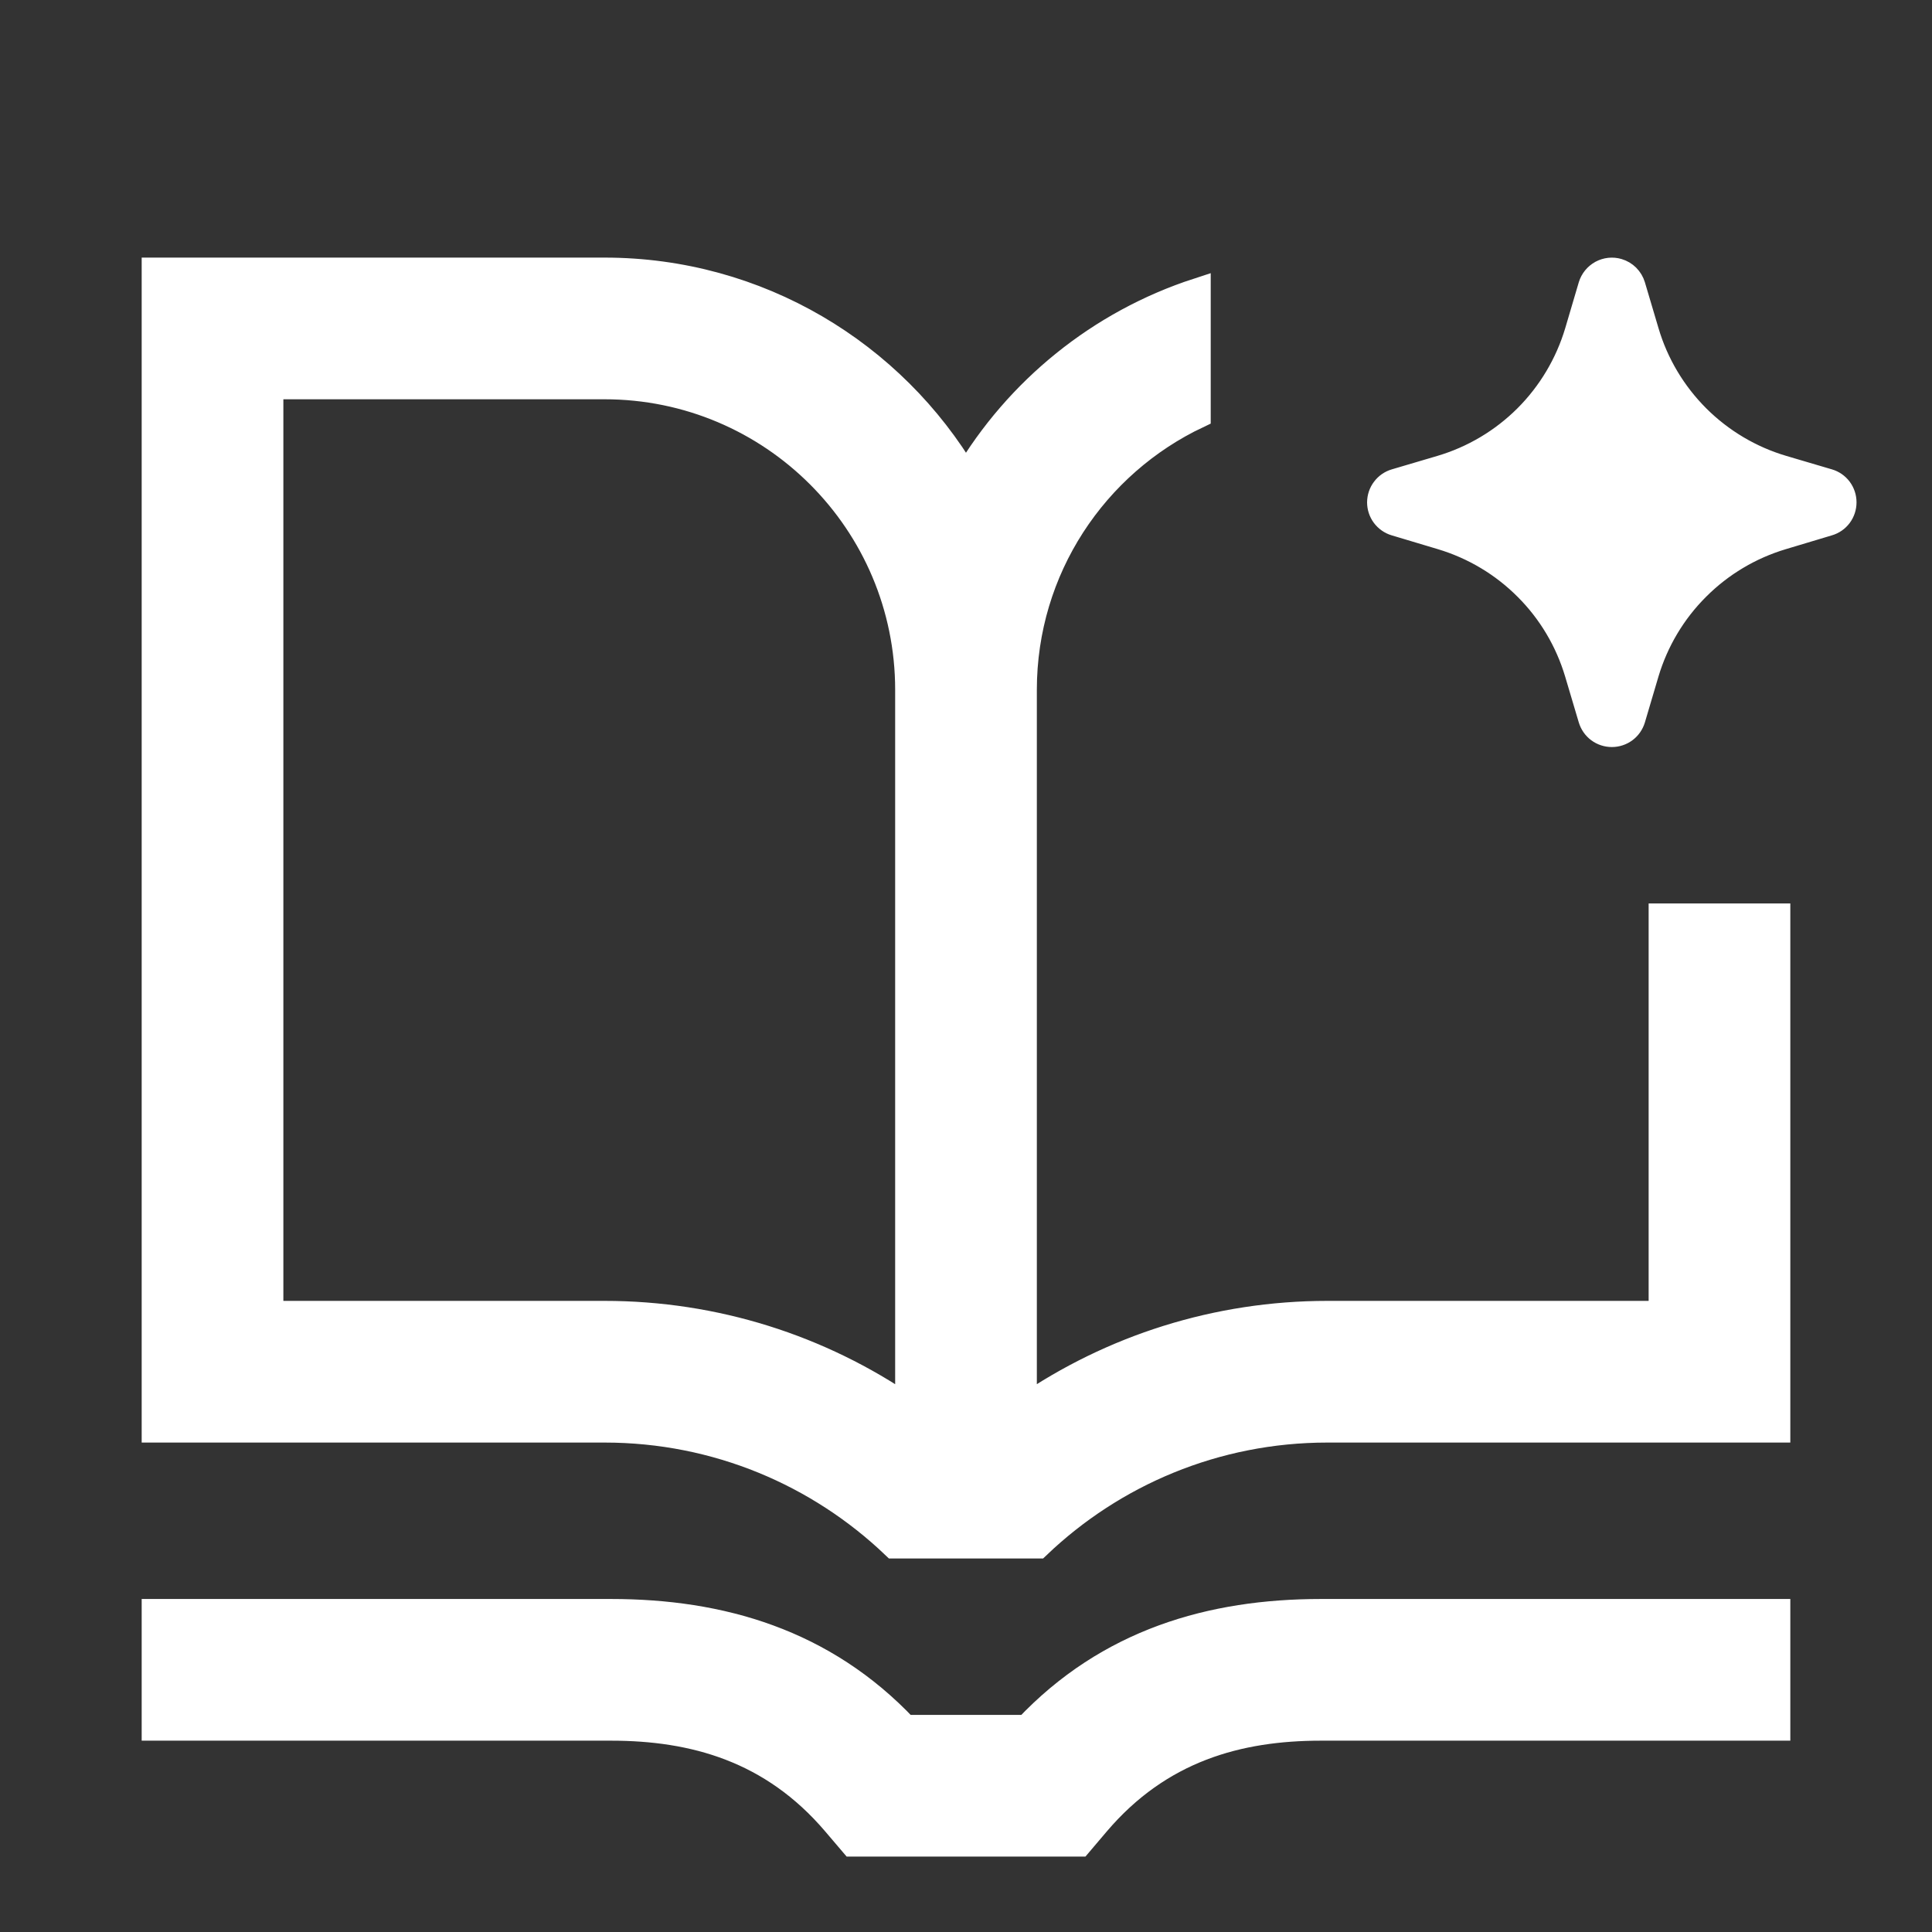
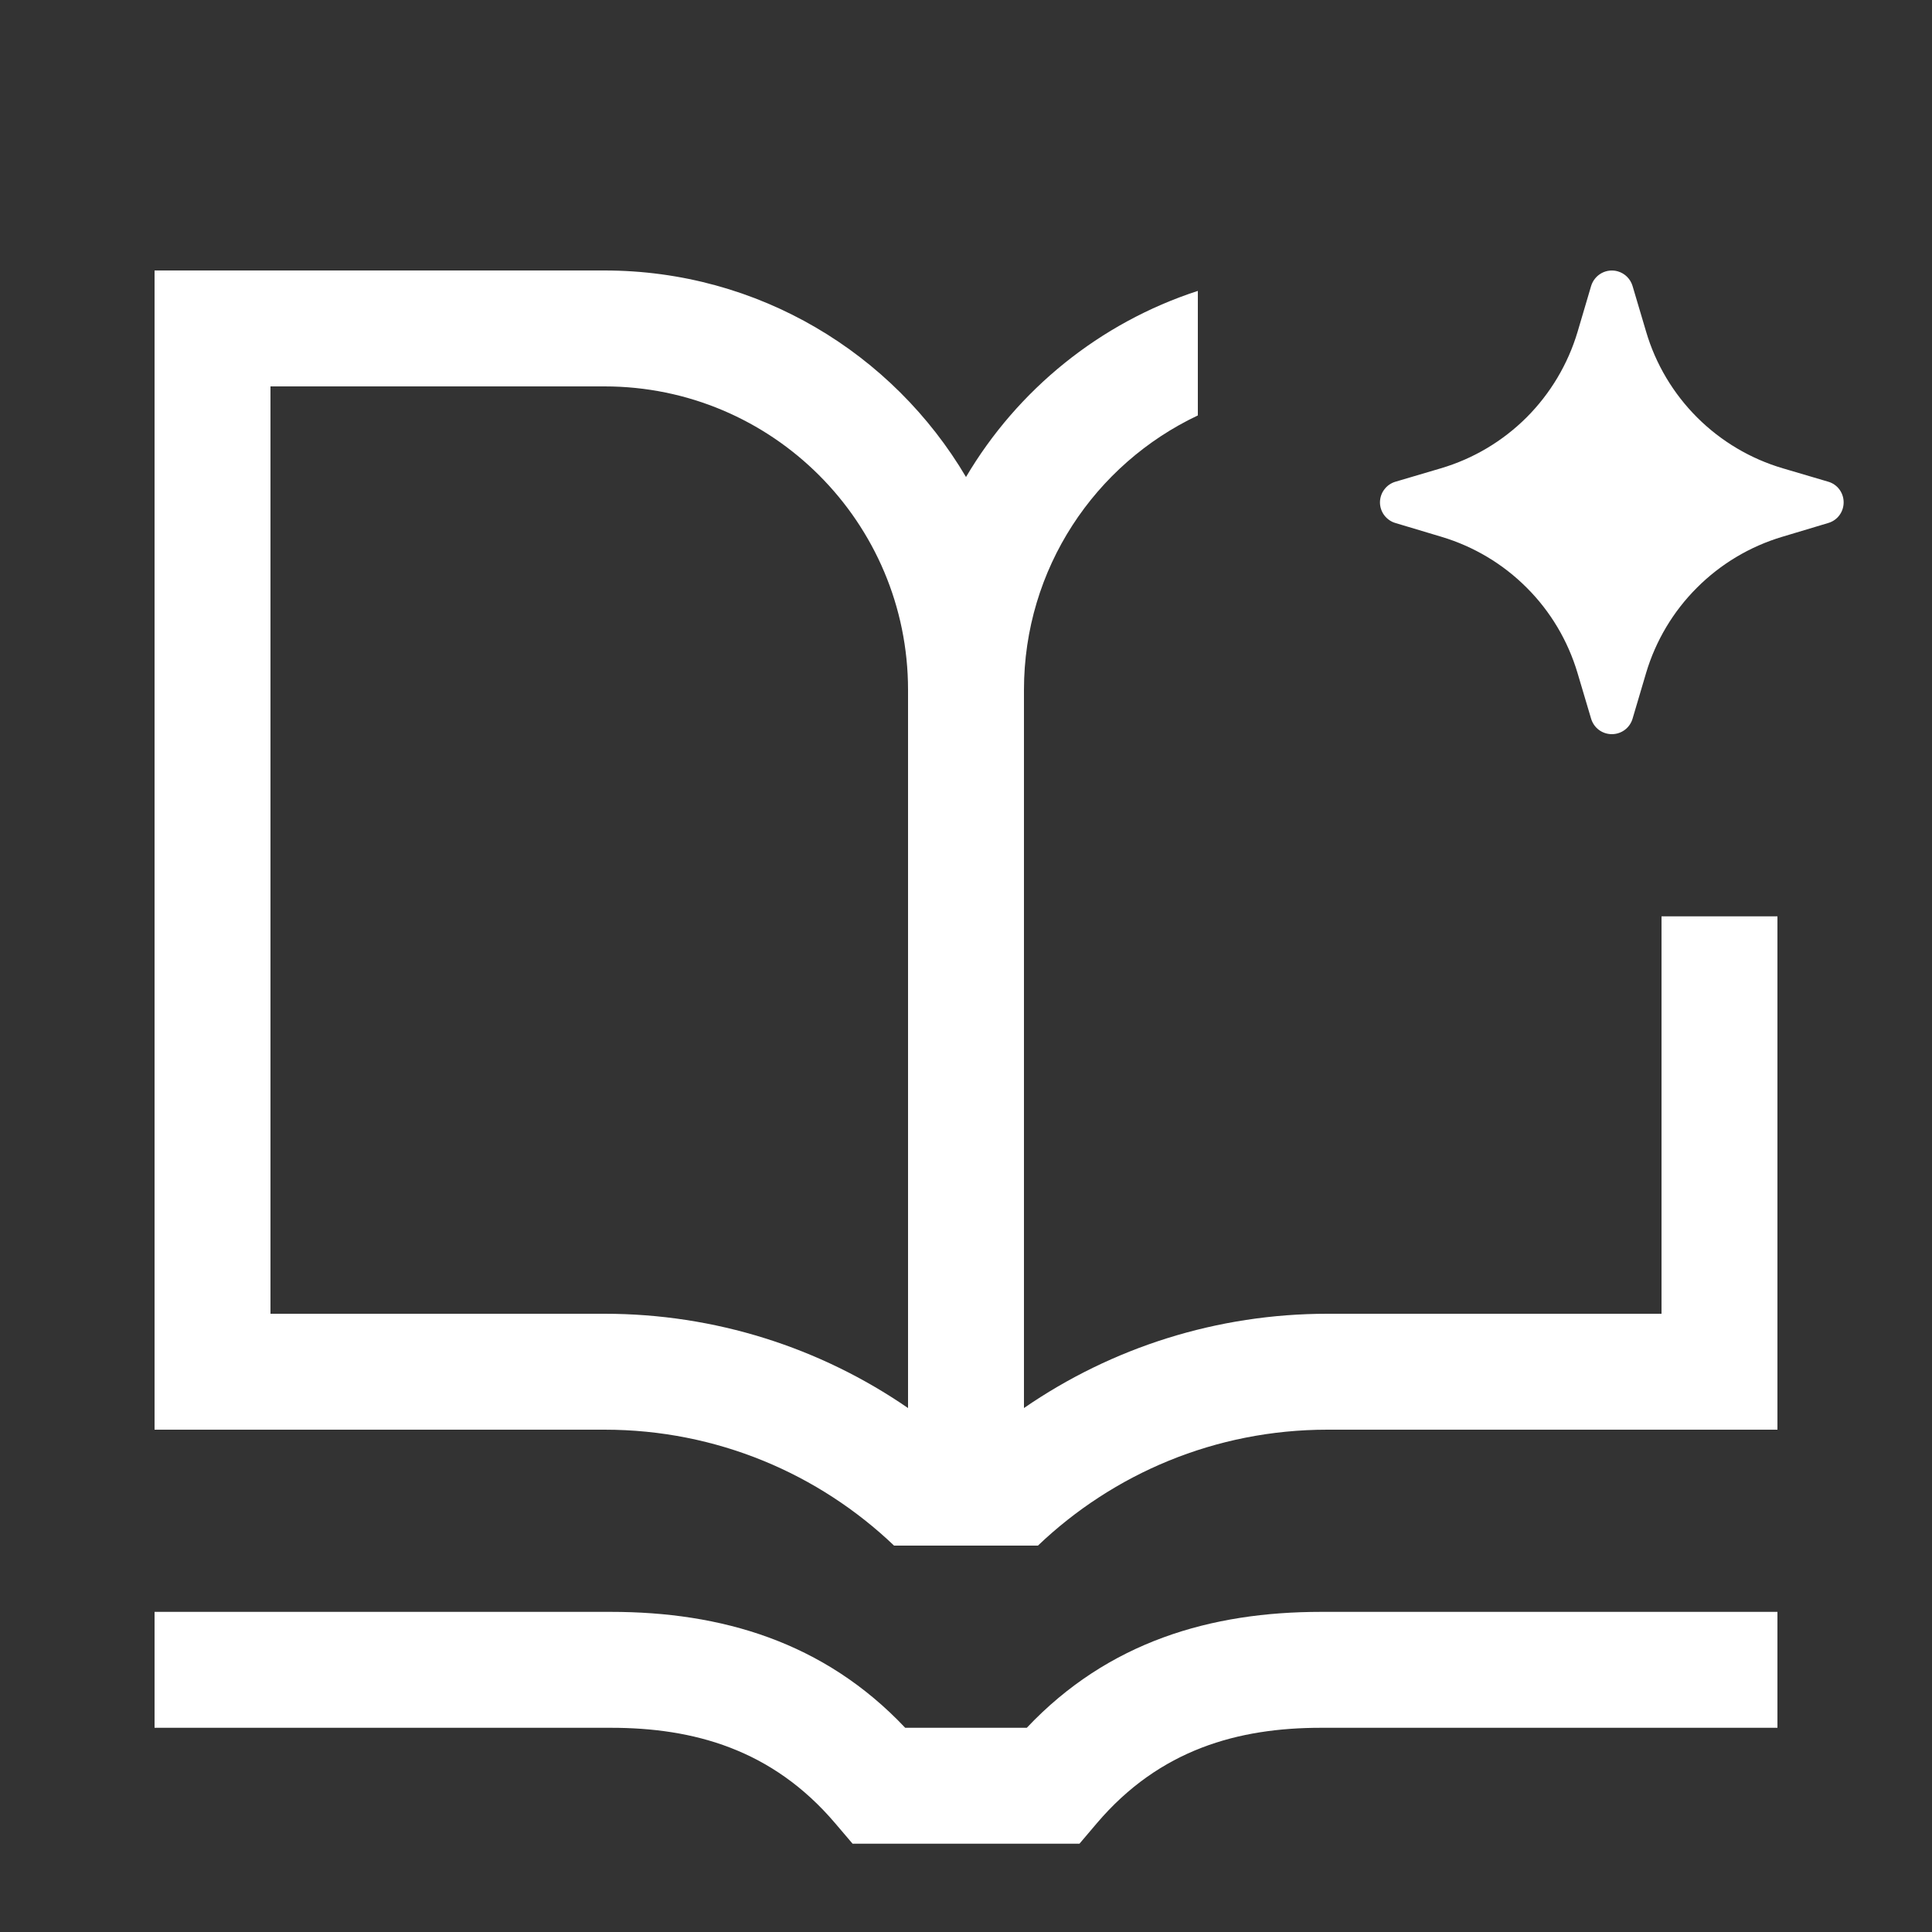
<svg xmlns="http://www.w3.org/2000/svg" fill="none" viewBox="0 0 30 30" height="30" width="30">
  <rect x="0" y="0" width="30" height="30" fill="#333333" stroke="none" />
  <path fill="white" d="M15 7.407C15.8 6.052 17.077 5.012 18.6 4.517V6.451C17.004 7.205 15.9 8.83 15.9 10.713V21.864C17.267 20.922 18.9 20.4 20.612 20.4H25.8V14.229H27.6V22.2H20.612C18.869 22.2 17.286 22.885 16.117 24H13.883C12.714 22.885 11.131 22.2 9.387 22.2H2.4V4.2H9.387C11.778 4.2 13.867 5.488 15 7.407ZM14.1 10.713C14.1 8.11 11.99 6 9.387 6H4.2V20.4H9.387C11.1 20.4 12.732 20.922 14.1 21.864V10.713ZM15.944 26.829H14.056C12.791 25.489 11.192 25.029 9.487 25.029H2.4V26.829H9.487C10.764 26.829 11.989 27.159 12.969 28.312L13.239 28.629H16.762L17.031 28.312C18.011 27.159 19.235 26.829 20.512 26.829H27.6V25.029H20.512C18.808 25.029 17.209 25.489 15.944 26.829ZM25.123 4.214C25.177 4.23 25.226 4.259 25.265 4.298C25.305 4.338 25.334 4.387 25.35 4.44L25.561 5.151C25.709 5.654 25.982 6.111 26.353 6.482C26.724 6.852 27.181 7.124 27.684 7.272L28.389 7.48C28.458 7.5 28.519 7.542 28.562 7.6C28.605 7.658 28.628 7.728 28.628 7.8C28.628 7.873 28.605 7.943 28.562 8.001C28.519 8.059 28.458 8.101 28.389 8.121L27.672 8.336C27.172 8.486 26.718 8.757 26.35 9.126C25.981 9.494 25.71 9.949 25.561 10.448L25.35 11.161C25.329 11.23 25.287 11.291 25.229 11.334C25.171 11.377 25.101 11.4 25.029 11.4C24.956 11.4 24.886 11.377 24.828 11.334C24.77 11.291 24.728 11.23 24.707 11.161L24.495 10.448C24.346 9.949 24.076 9.494 23.707 9.126C23.339 8.757 22.885 8.486 22.385 8.336L21.667 8.121C21.598 8.101 21.538 8.058 21.494 8C21.451 7.942 21.428 7.872 21.428 7.8C21.429 7.727 21.452 7.657 21.496 7.6C21.539 7.542 21.6 7.5 21.669 7.48L22.373 7.272C22.875 7.124 23.333 6.852 23.704 6.482C24.075 6.111 24.347 5.654 24.497 5.151L24.707 4.44C24.733 4.355 24.791 4.284 24.869 4.241C24.947 4.199 25.038 4.189 25.123 4.214Z" />
-   <path stroke-width="0.4" stroke="white" d="M15 7.407C15.8 6.052 17.077 5.012 18.6 4.517V6.451C17.004 7.205 15.9 8.83 15.9 10.713V21.864C17.267 20.922 18.9 20.4 20.612 20.4H25.8V14.229H27.6V22.2H20.612C18.869 22.2 17.286 22.885 16.117 24H13.883C12.714 22.885 11.131 22.2 9.387 22.2H2.4V4.2H9.387C11.778 4.2 13.867 5.488 15 7.407ZM14.1 10.713C14.1 8.11 11.99 6 9.387 6H4.2V20.4H9.387C11.1 20.4 12.732 20.922 14.1 21.864V10.713ZM15.944 26.829H14.056C12.791 25.489 11.192 25.029 9.487 25.029H2.4V26.829H9.487C10.764 26.829 11.989 27.159 12.969 28.312L13.239 28.629H16.762L17.031 28.312C18.011 27.159 19.235 26.829 20.512 26.829H27.6V25.029H20.512C18.808 25.029 17.209 25.489 15.944 26.829ZM25.123 4.214C25.177 4.23 25.226 4.259 25.265 4.298C25.305 4.338 25.334 4.387 25.35 4.44L25.561 5.151C25.709 5.654 25.982 6.111 26.353 6.482C26.724 6.852 27.181 7.124 27.684 7.272L28.389 7.48C28.458 7.5 28.519 7.542 28.562 7.6C28.605 7.658 28.628 7.728 28.628 7.8C28.628 7.873 28.605 7.943 28.562 8.001C28.519 8.059 28.458 8.101 28.389 8.121L27.672 8.336C27.172 8.486 26.718 8.757 26.35 9.126C25.981 9.494 25.71 9.949 25.561 10.448L25.35 11.161C25.329 11.23 25.287 11.291 25.229 11.334C25.171 11.377 25.101 11.4 25.029 11.4C24.956 11.4 24.886 11.377 24.828 11.334C24.77 11.291 24.728 11.23 24.707 11.161L24.495 10.448C24.346 9.949 24.076 9.494 23.707 9.126C23.339 8.757 22.885 8.486 22.385 8.336L21.667 8.121C21.598 8.101 21.538 8.058 21.494 8C21.451 7.942 21.428 7.872 21.428 7.8C21.429 7.727 21.452 7.657 21.496 7.6C21.539 7.542 21.6 7.5 21.669 7.48L22.373 7.272C22.875 7.124 23.333 6.852 23.704 6.482C24.075 6.111 24.347 5.654 24.497 5.151L24.707 4.44C24.733 4.355 24.791 4.284 24.869 4.241C24.947 4.199 25.038 4.189 25.123 4.214Z" />
</svg>